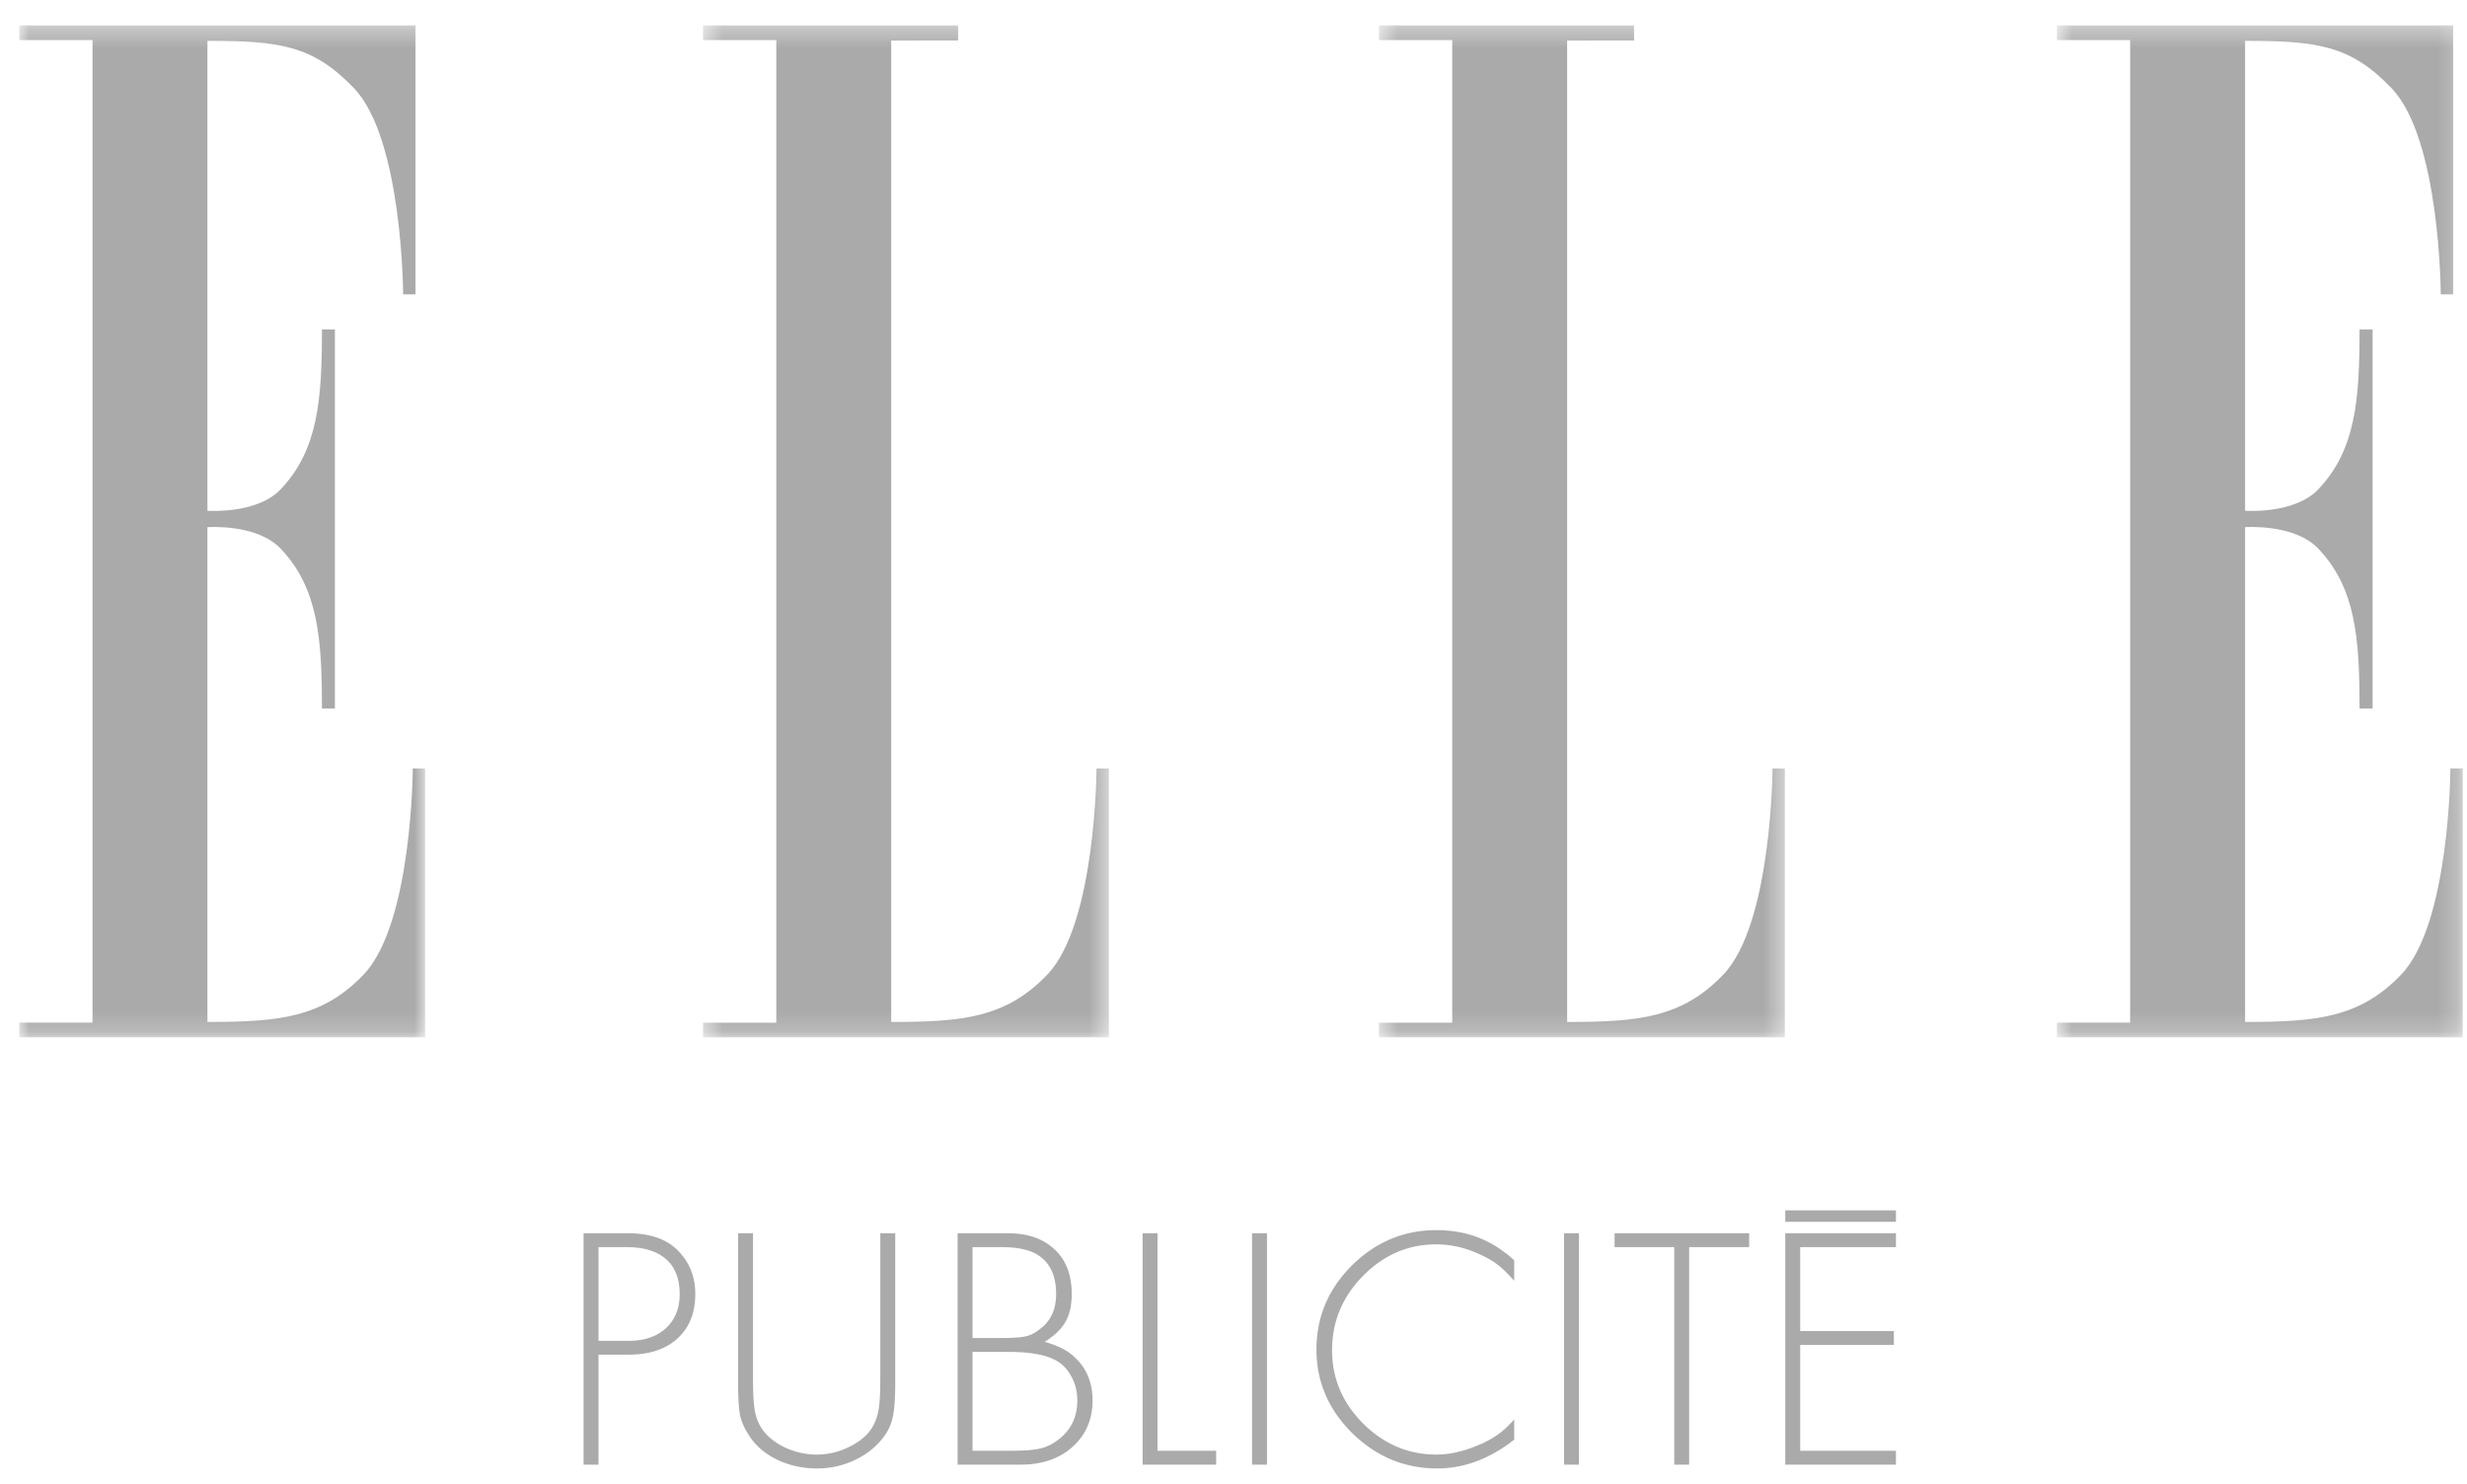
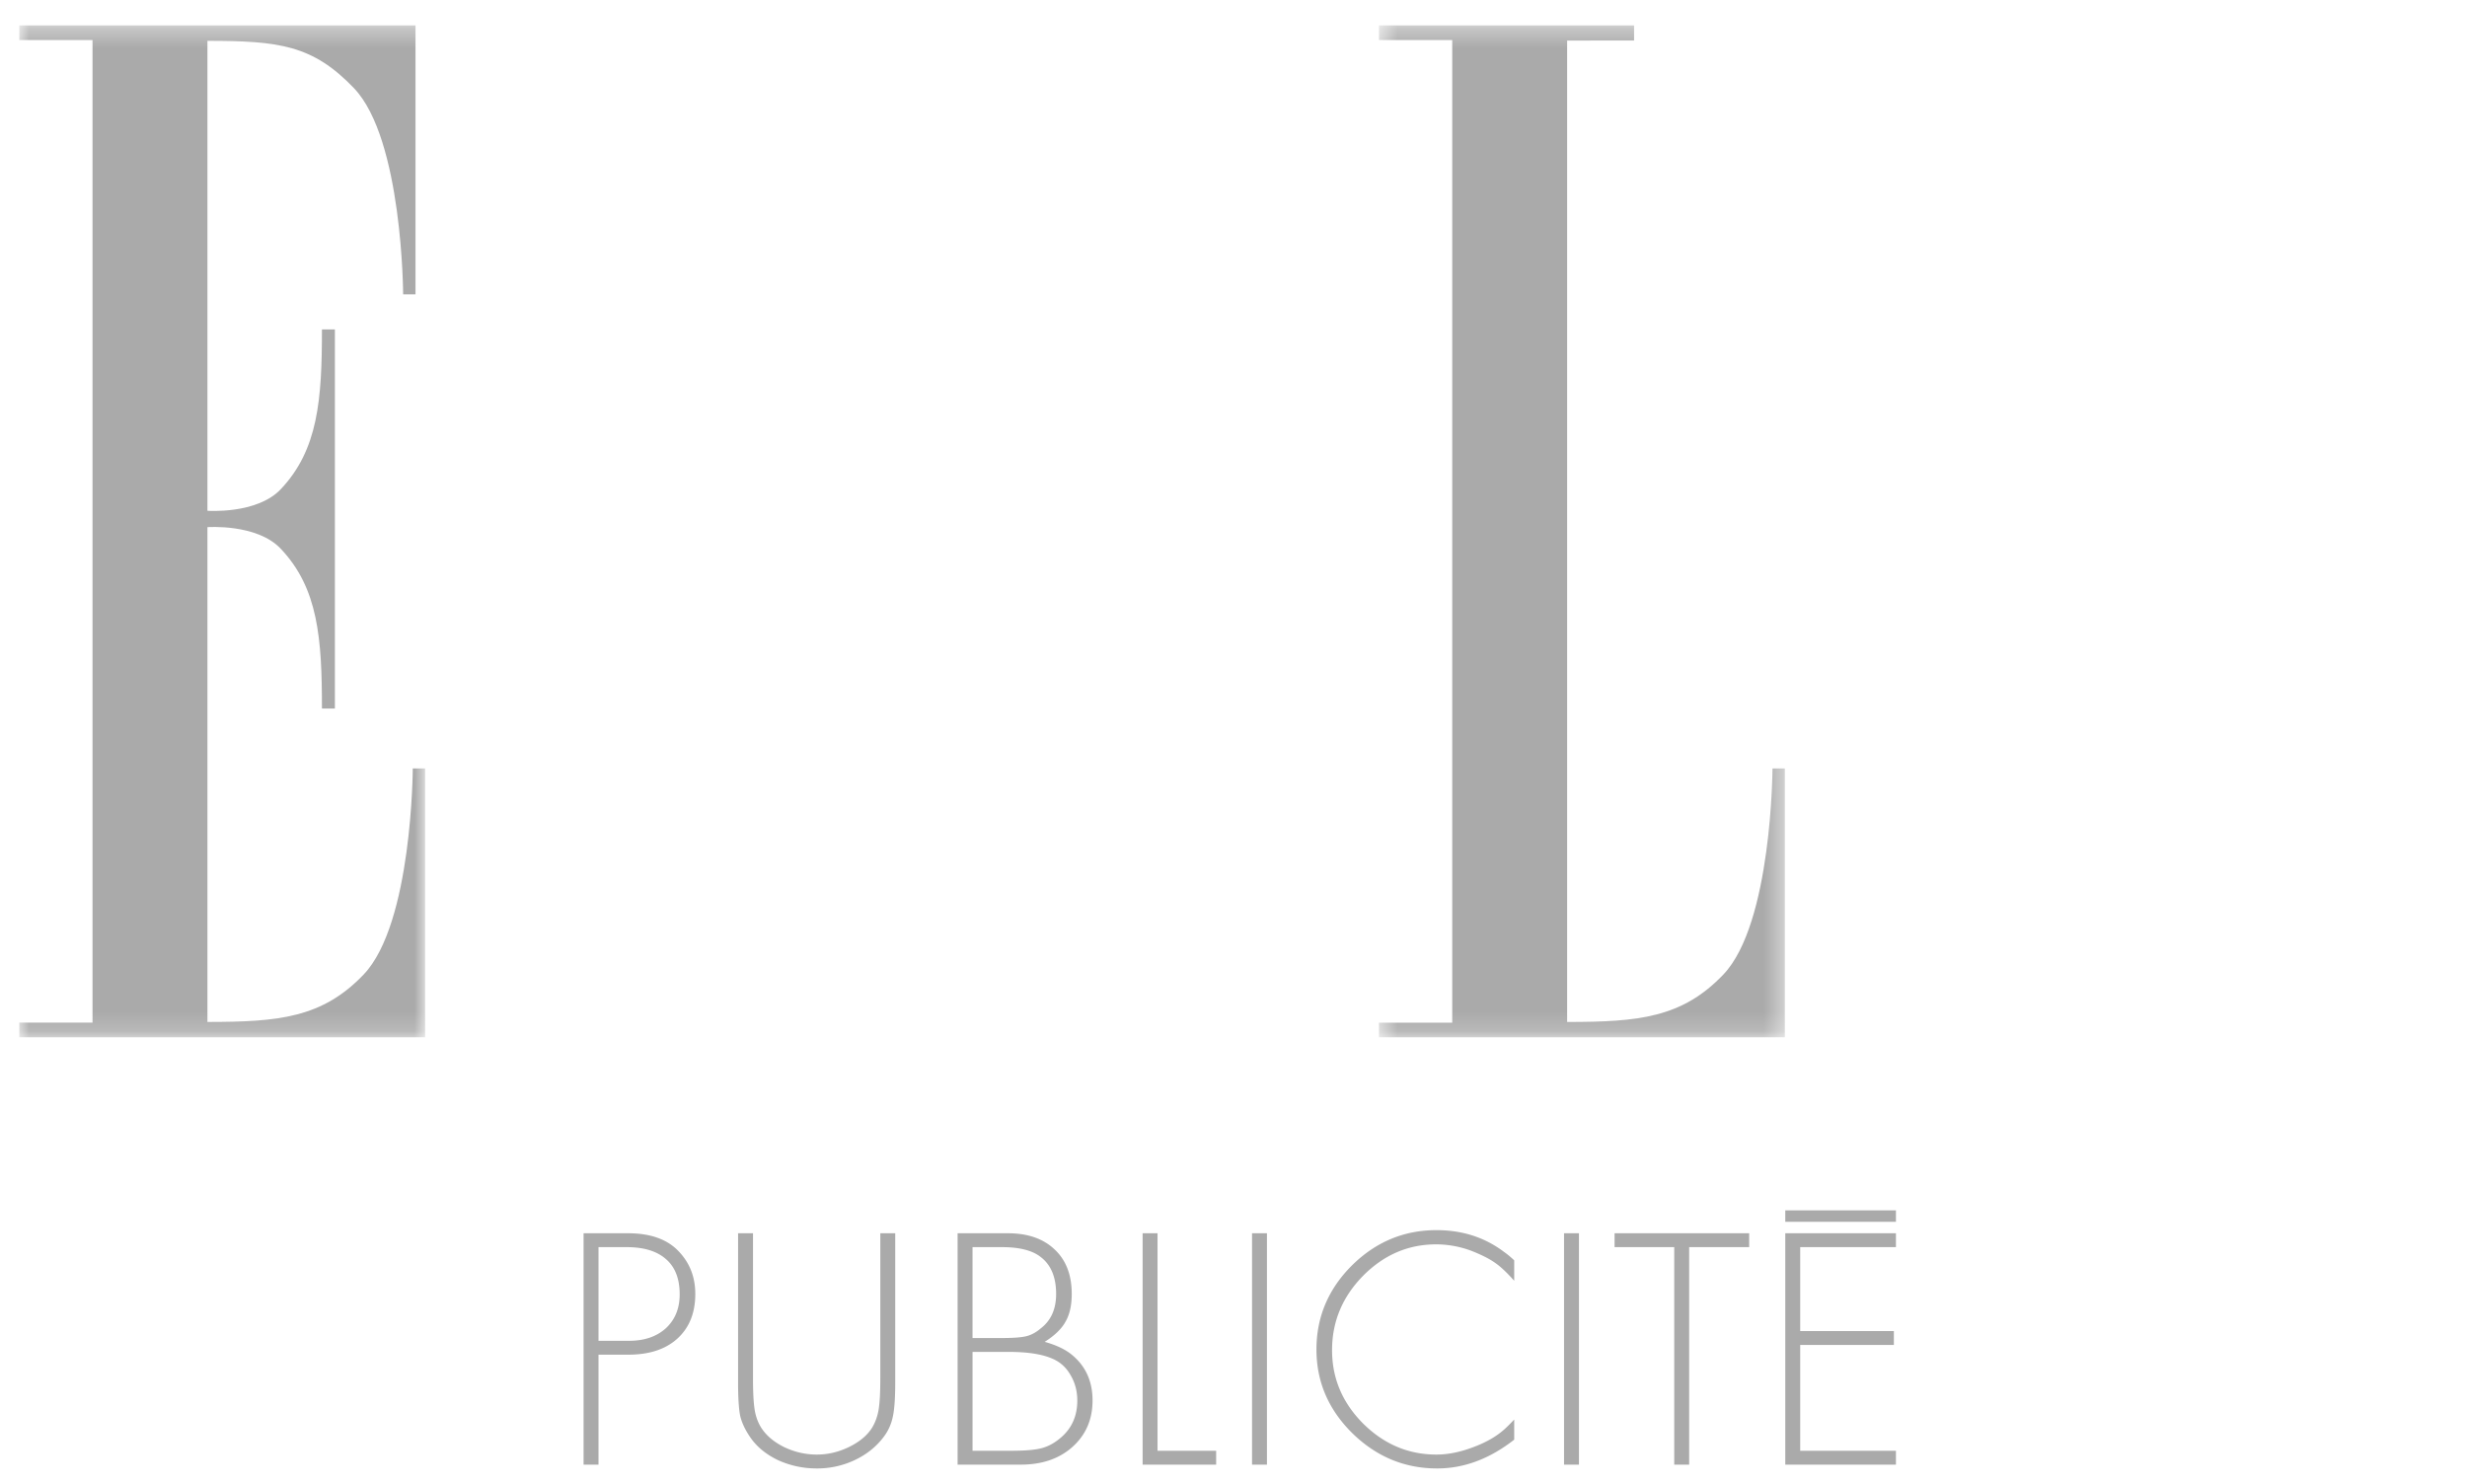
<svg xmlns="http://www.w3.org/2000/svg" width="128" height="77" fill="none">
  <g clip-path="url(#a)">
    <mask id="b" style="mask-type:alpha" maskUnits="userSpaceOnUse" x="1" y="1" width="22" height="53">
      <path fill-rule="evenodd" clip-rule="evenodd" d="M1 1.317h21.057v52.508H1V1.317Z" fill="#fff" />
    </mask>
    <g mask="url(#b)">
      <path fill-rule="evenodd" clip-rule="evenodd" d="M4.8 53.065H1v.76h21.057v-13.95h-.64s-.026 8.042-2.545 10.688c-2.147 2.252-4.405 2.466-8.109 2.466V27.354s2.556-.19 3.793 1.11c1.956 2.052 2.148 4.673 2.148 8.3h.672V17.094h-.672c0 3.622-.192 6.248-2.148 8.302-1.237 1.296-3.793 1.108-3.793 1.108V2.12c3.704 0 5.463.212 7.61 2.463 2.518 2.644 2.544 10.692 2.544 10.692h.642V1.317H1v.763h3.8v50.985Z" fill="#AAA" />
    </g>
    <mask id="c" style="mask-type:alpha" maskUnits="userSpaceOnUse" x="36" y="1" width="22" height="53">
-       <path fill-rule="evenodd" clip-rule="evenodd" d="M36.478 1.318h21.056v52.507H36.478V1.318Z" fill="#fff" />
-     </mask>
+       </mask>
    <g mask="url(#c)">
      <path fill-rule="evenodd" clip-rule="evenodd" d="M46.24 2.105V53.03c3.703 0 5.963-.215 8.107-2.466 2.521-2.646 2.546-10.688 2.546-10.688h.642v13.95H36.478v-.76h3.8V2.079h-3.8v-.76h13.233v.784l-3.472.002Z" fill="#AAA" />
    </g>
    <mask id="d" style="mask-type:alpha" maskUnits="userSpaceOnUse" x="71" y="1" width="22" height="53">
      <path fill-rule="evenodd" clip-rule="evenodd" d="M71.547 1.318h21.06v52.507h-21.06V1.318Z" fill="#fff" />
    </mask>
    <g mask="url(#d)">
      <path fill-rule="evenodd" clip-rule="evenodd" d="M81.311 2.105V53.03c3.703 0 5.963-.215 8.109-2.466 2.519-2.646 2.546-10.688 2.546-10.688h.641v13.95h-21.06v-.76h3.802V2.079h-3.802v-.76h13.237v.784l-3.473.002Z" fill="#AAA" />
    </g>
    <mask id="e" style="mask-type:alpha" maskUnits="userSpaceOnUse" x="106" y="1" width="22" height="53">
      <path fill-rule="evenodd" clip-rule="evenodd" d="M106.721 1.317h21.056v52.508h-21.056V1.317Z" fill="#fff" />
    </mask>
    <g mask="url(#e)">
-       <path fill-rule="evenodd" clip-rule="evenodd" d="M110.522 53.065h-3.801v.76h21.056v-13.95h-.639s-.025 8.042-2.546 10.688c-2.146 2.252-4.404 2.466-8.106 2.466V27.354s2.556-.19 3.793 1.11c1.957 2.052 2.146 4.673 2.146 8.3h.677V17.094h-.677c0 3.622-.189 6.248-2.146 8.302-1.237 1.296-3.793 1.108-3.793 1.108V2.12c3.702 0 5.46.212 7.606 2.463 2.522 2.644 2.549 10.692 2.549 10.692h.64V1.317h-20.56v.763h3.801v50.985Z" fill="#AAA" />
-     </g>
+       </g>
    <path d="M36.075 67.144c0 .984-.312 1.758-.936 2.322-.612.552-1.458.828-2.538.828h-1.548V76h-.774V63.994h2.304c1.164 0 2.04.312 2.628.936.576.6.864 1.338.864 2.214Zm-.81.018c0-.804-.234-1.41-.702-1.818-.468-.42-1.152-.63-2.052-.63h-1.458v4.86h1.584c.792 0 1.428-.216 1.908-.648.48-.444.72-1.032.72-1.764Zm11.184 4.554c0 .828-.042 1.428-.126 1.8a2.577 2.577 0 0 1-.486 1.062c-.384.504-.882.9-1.494 1.188a4.55 4.55 0 0 1-1.962.432c-.708 0-1.38-.144-2.016-.432-.624-.3-1.104-.696-1.44-1.188-.264-.384-.438-.756-.522-1.116-.072-.36-.108-.942-.108-1.746v-7.722h.774V71.5c0 .756.03 1.314.09 1.674.06.348.174.654.342.918.264.408.666.744 1.206 1.008.54.252 1.098.378 1.674.378.576 0 1.134-.132 1.674-.396s.936-.594 1.188-.99c.168-.276.282-.588.342-.936.06-.348.09-.9.09-1.656v-7.506h.774v7.722Zm10.238.954c0 .984-.348 1.788-1.044 2.412-.684.612-1.578.918-2.682.918h-3.276V63.994h2.61c1.032 0 1.842.282 2.43.846.588.552.882 1.32.882 2.304 0 .588-.108 1.068-.324 1.44-.204.372-.564.72-1.08 1.044.6.168 1.068.39 1.404.666.72.588 1.08 1.38 1.08 2.376Zm-1.89-5.526c0-.876-.27-1.518-.81-1.926-.432-.336-1.098-.504-1.998-.504h-1.53v4.716h1.53c.576 0 .99-.03 1.242-.09.264-.06.522-.198.774-.414.528-.408.792-1.002.792-1.782Zm1.098 5.526c0-.492-.12-.936-.36-1.332a1.923 1.923 0 0 0-.954-.846c-.528-.228-1.278-.342-2.25-.342H50.46v5.13h2.016c.732 0 1.266-.048 1.602-.144.348-.096.684-.288 1.008-.576.54-.48.81-1.11.81-1.89ZM63.1 76h-3.816V63.994h.774V75.28H63.1V76Zm2.636 0h-.774V63.994h.774V76Zm12.828-1.296c-1.272.996-2.604 1.494-3.996 1.494-1.692 0-3.162-.612-4.41-1.836-1.236-1.224-1.854-2.67-1.854-4.338 0-1.68.612-3.132 1.836-4.356 1.236-1.224 2.7-1.836 4.392-1.836 1.344 0 2.514.378 3.51 1.134.156.108.33.252.522.432v1.062c-.372-.42-.696-.726-.972-.918-.264-.192-.63-.384-1.098-.576a5.205 5.205 0 0 0-1.98-.396c-1.452 0-2.718.546-3.798 1.638-1.068 1.092-1.602 2.376-1.602 3.852 0 1.464.54 2.736 1.62 3.816 1.08 1.068 2.346 1.602 3.798 1.602.588 0 1.218-.126 1.89-.378.684-.252 1.236-.57 1.656-.954.12-.108.282-.27.486-.486v1.044ZM81.924 76h-.774V63.994h.774V76Zm8.832-11.286h-3.114V76h-.774V64.714h-3.096v-.72h6.984v.72Zm7.615-1.314h-5.742v-.594h5.742v.594Zm0 12.6h-5.742V63.994h5.742v.72h-4.968v4.356h4.86v.72h-4.86v5.49h4.968V76Z" fill="#AAA" />
  </g>
  <defs>
    <clipPath id="a">
      <path fill="#fff" d="M0 0h128v77H0z" />
    </clipPath>
  </defs>
</svg>